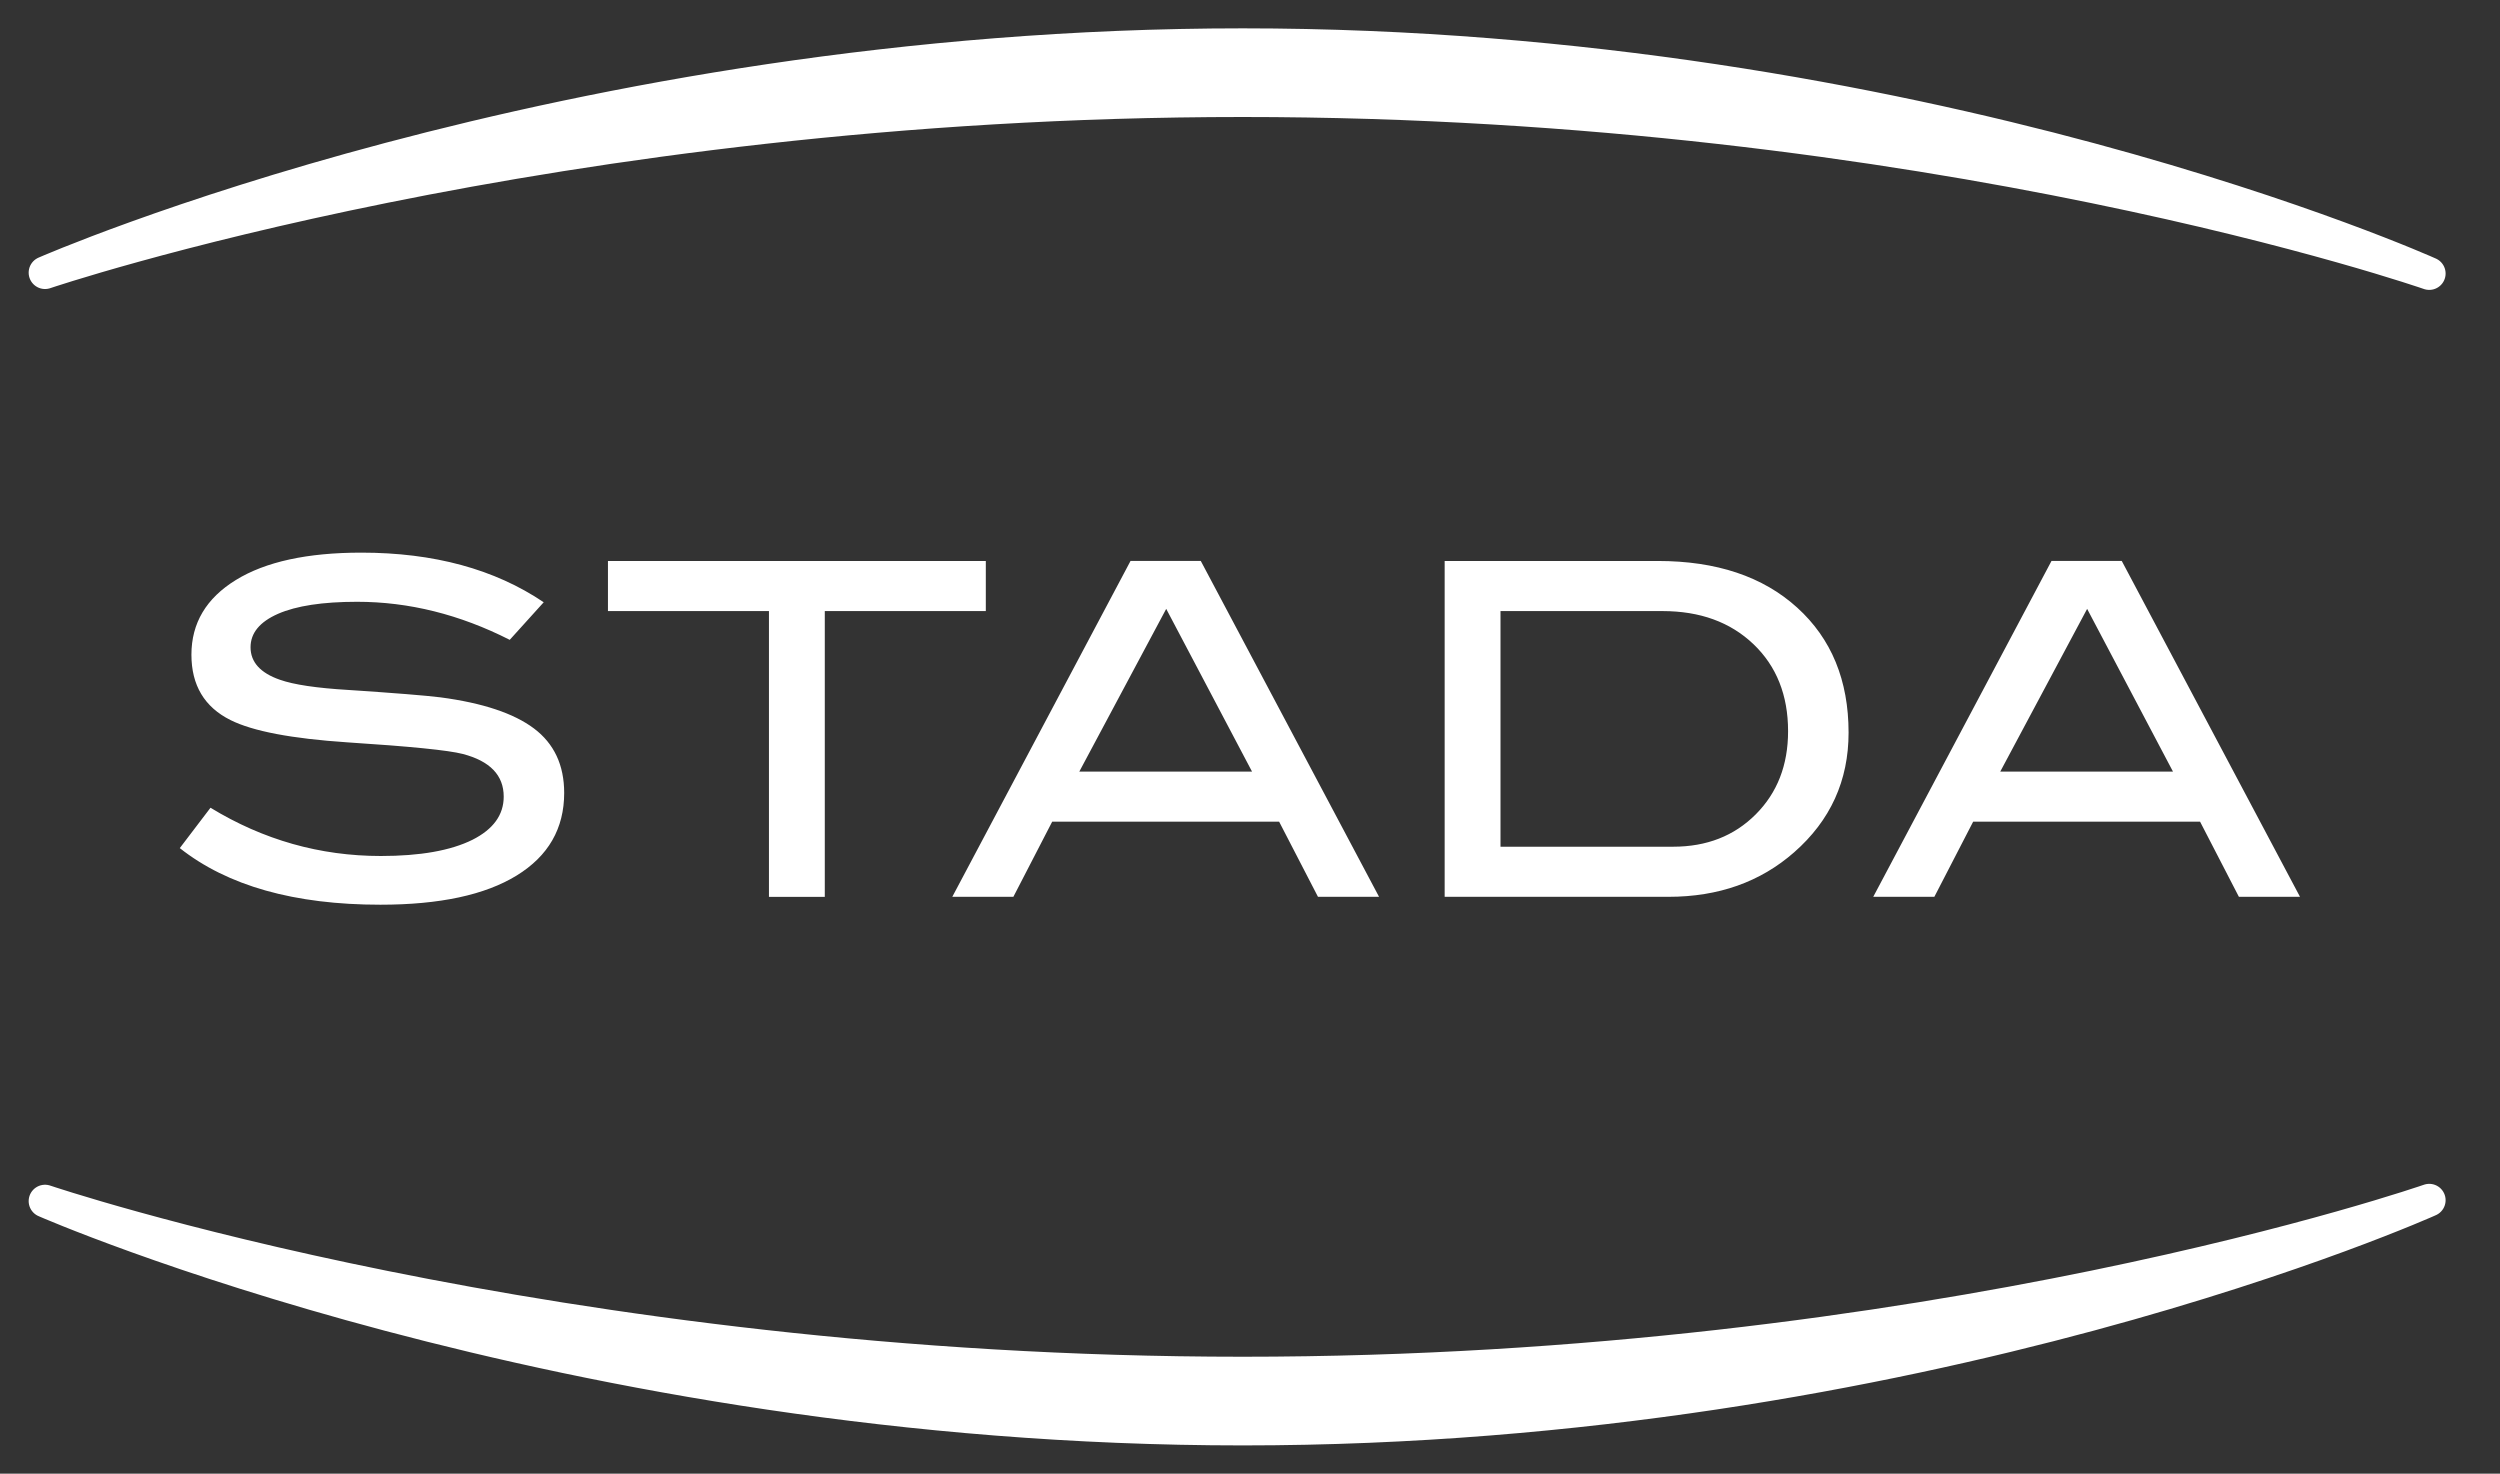
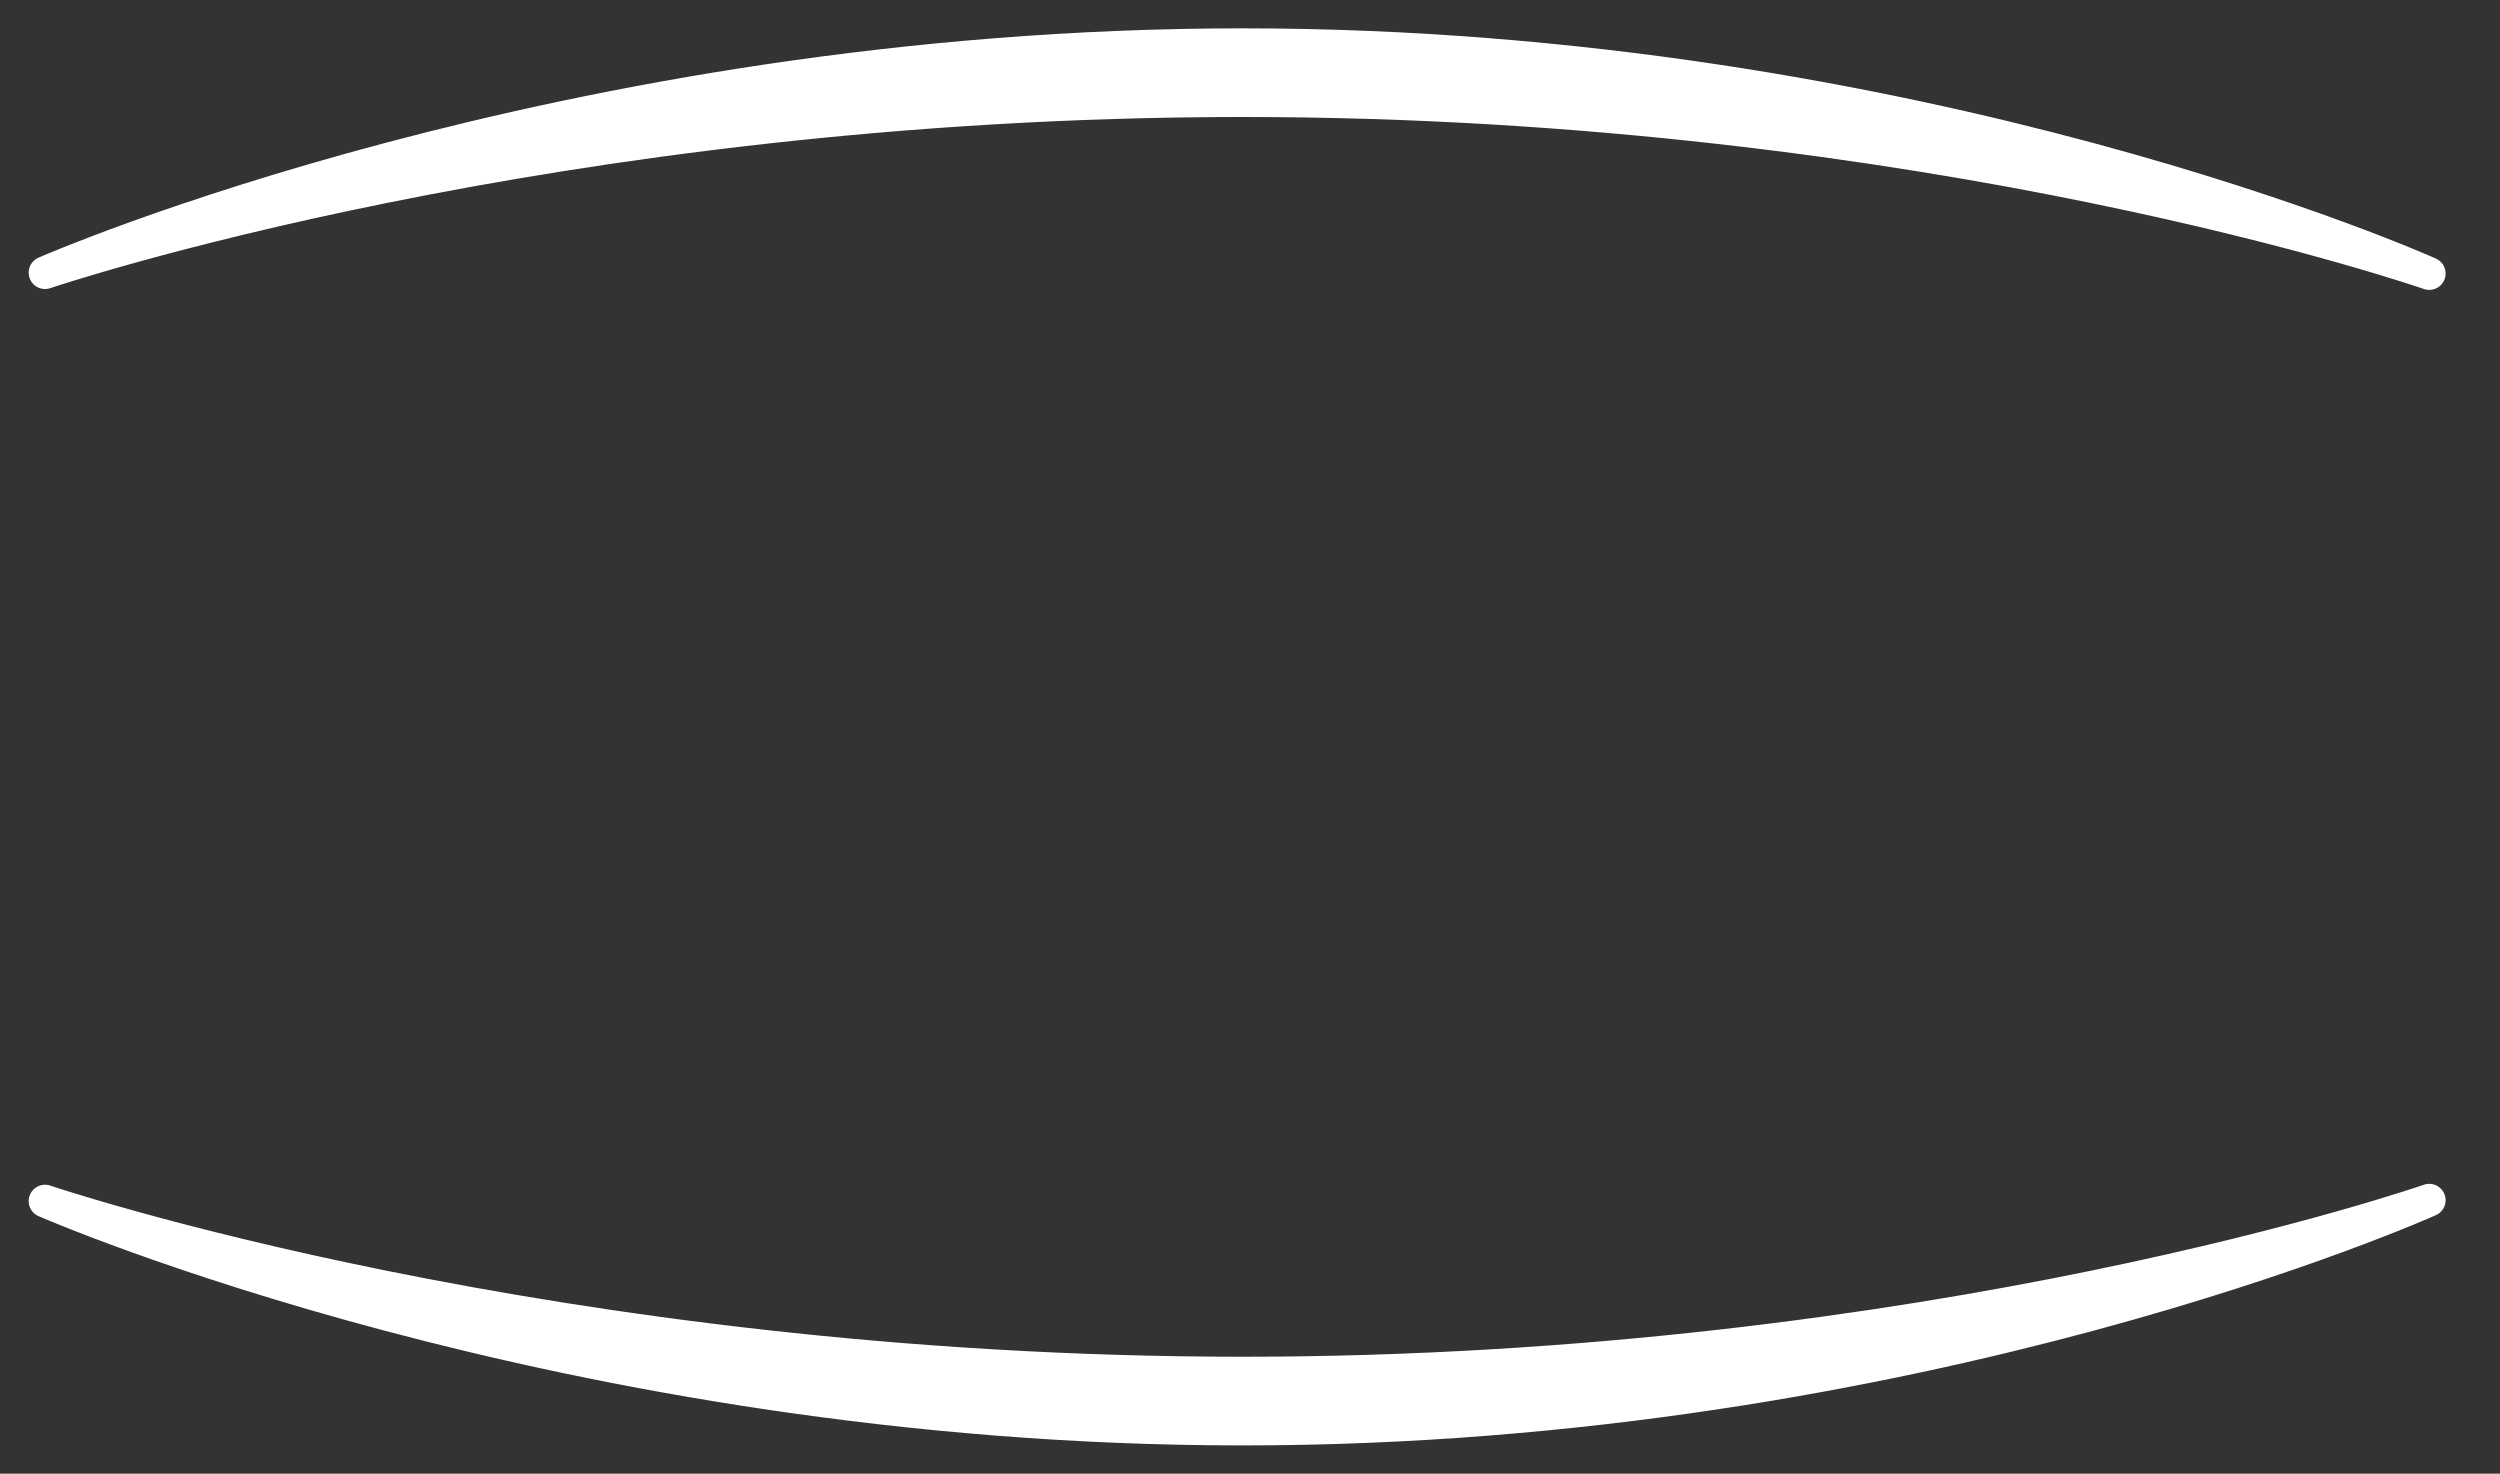
<svg xmlns="http://www.w3.org/2000/svg" width="95" height="56" viewBox="0 0 95 56" fill="none">
  <rect x="0" y="0" width="95" height="56" fill="#333333" stroke="none" />
  <path d="M1.711 45.642C1.711 45.642 21.456 54.304 47.225 54.304C72.994 54.304 92.311 45.608 92.311 45.608C92.311 45.608 73.443 52.178 47.217 52.178C20.991 52.178 1.711 45.642 1.711 45.642ZM1.711 10.361C1.711 10.361 21.456 1.699 47.225 1.699C72.994 1.699 92.311 10.394 92.311 10.394C92.311 10.394 73.443 3.824 47.217 3.824C20.991 3.824 1.711 10.361 1.711 10.361Z" fill="white" stroke="white" stroke-width="1.244" stroke-linecap="round" stroke-linejoin="round" />
-   <path d="M82.573 29.32L79.311 23.137L76.01 29.32H82.573ZM87.4 34.079H85.078L83.603 31.224H74.98L73.505 34.079H71.183L77.957 21.316H80.627L87.4 34.079ZM63.58 32.175C64.853 32.175 65.899 31.766 66.718 30.946C67.537 30.126 67.947 29.073 67.947 27.786C67.947 26.419 67.508 25.315 66.63 24.477C65.752 23.64 64.599 23.221 63.173 23.221H57.019V32.175H63.58ZM62.996 21.317C65.225 21.317 66.99 21.907 68.293 23.089C69.595 24.27 70.246 25.853 70.246 27.839C70.246 29.661 69.558 31.177 68.178 32.387C66.893 33.515 65.301 34.079 63.402 34.079H54.897V21.317H62.996ZM47.577 29.32L44.316 23.137L41.014 29.32H47.577ZM52.404 34.079H50.083L48.607 31.224H39.983L38.508 34.079H36.187L42.96 21.316H45.63L52.404 34.079ZM37.461 23.221H31.342V34.08H29.22V23.221H23.102V21.317H37.461V23.221ZM19.37 24.314C17.472 23.35 15.538 22.868 13.57 22.868C12.262 22.868 11.259 23.021 10.563 23.326C9.868 23.633 9.521 24.055 9.521 24.596C9.521 25.159 9.892 25.572 10.635 25.83C11.165 26.018 12.031 26.146 13.234 26.218C15.002 26.335 16.17 26.429 16.735 26.499C18.338 26.711 19.523 27.105 20.29 27.681C21.056 28.257 21.439 29.074 21.439 30.131C21.439 31.483 20.838 32.528 19.636 33.268C18.433 34.009 16.705 34.379 14.454 34.379C11.188 34.379 8.648 33.663 6.832 32.228L7.999 30.694C10.003 31.917 12.162 32.528 14.472 32.528C15.968 32.528 17.13 32.322 17.955 31.911C18.746 31.511 19.141 30.965 19.141 30.272C19.141 29.461 18.622 28.921 17.584 28.65C17.041 28.509 15.58 28.363 13.198 28.209C11.088 28.068 9.608 27.787 8.76 27.363C7.77 26.87 7.274 26.041 7.274 24.878C7.274 23.679 7.837 22.733 8.963 22.04C10.089 21.346 11.678 21 13.729 21C16.487 21 18.798 21.628 20.661 22.886L19.37 24.314Z" fill="white" />
</svg>